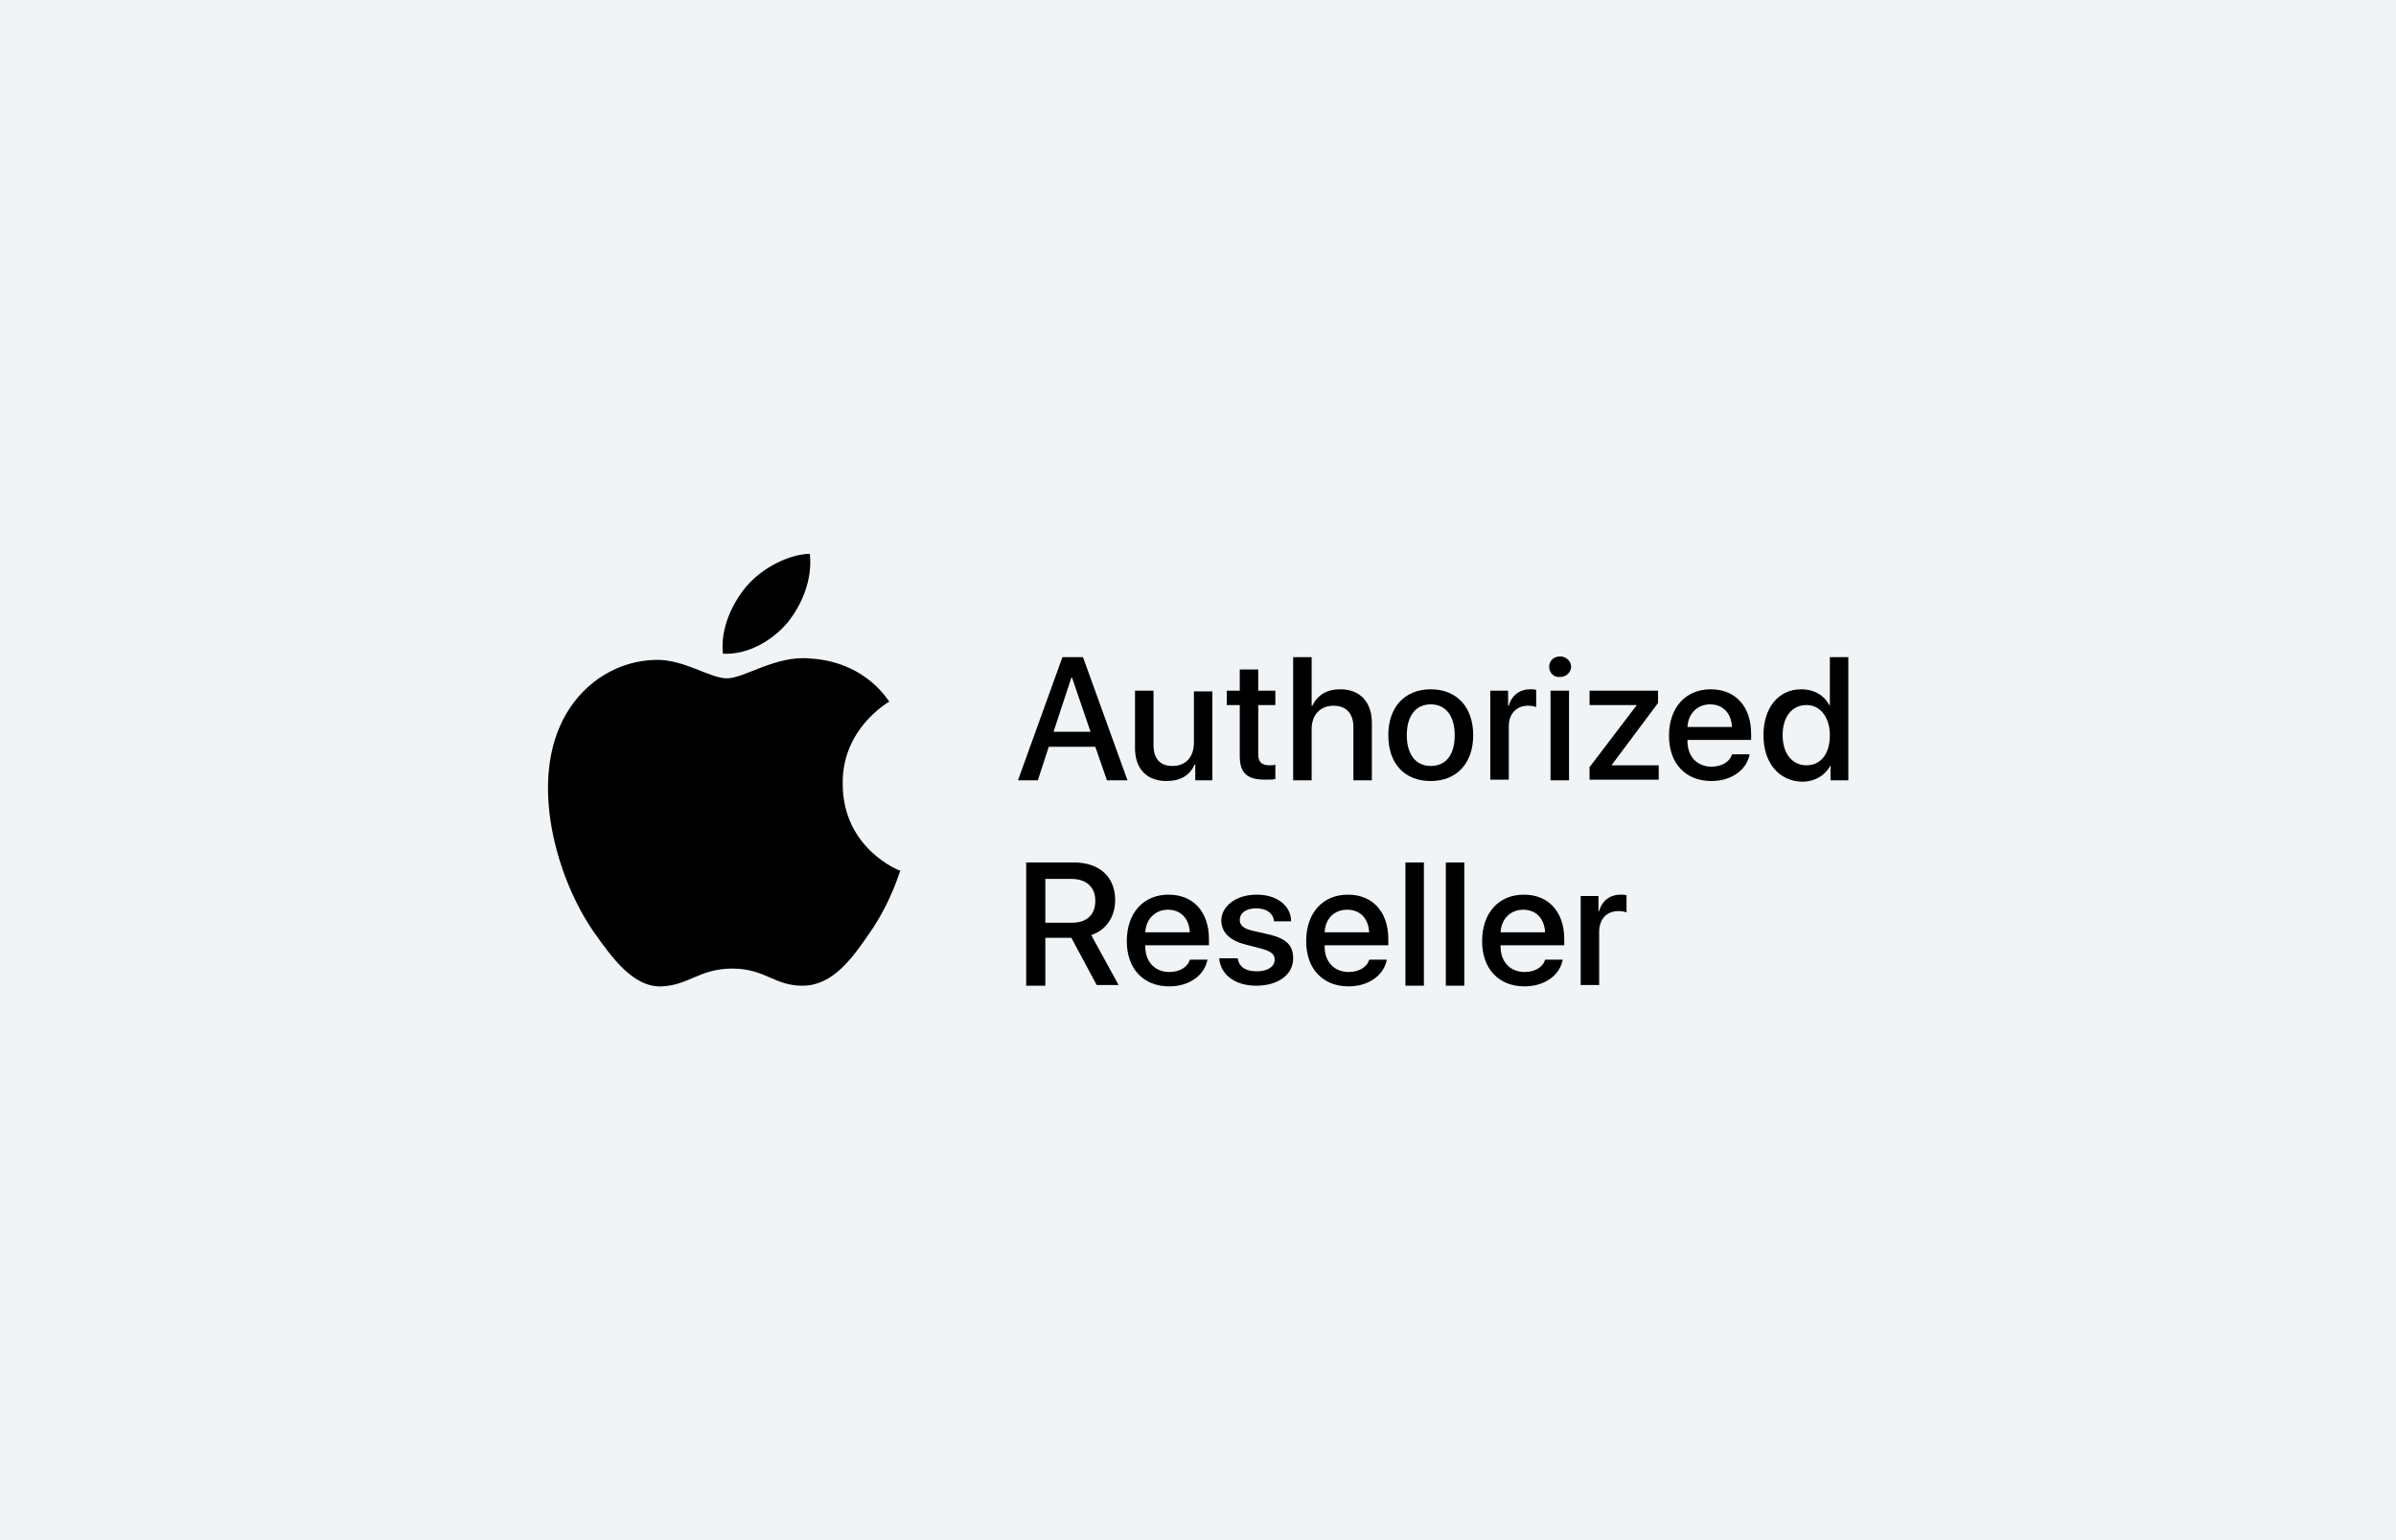
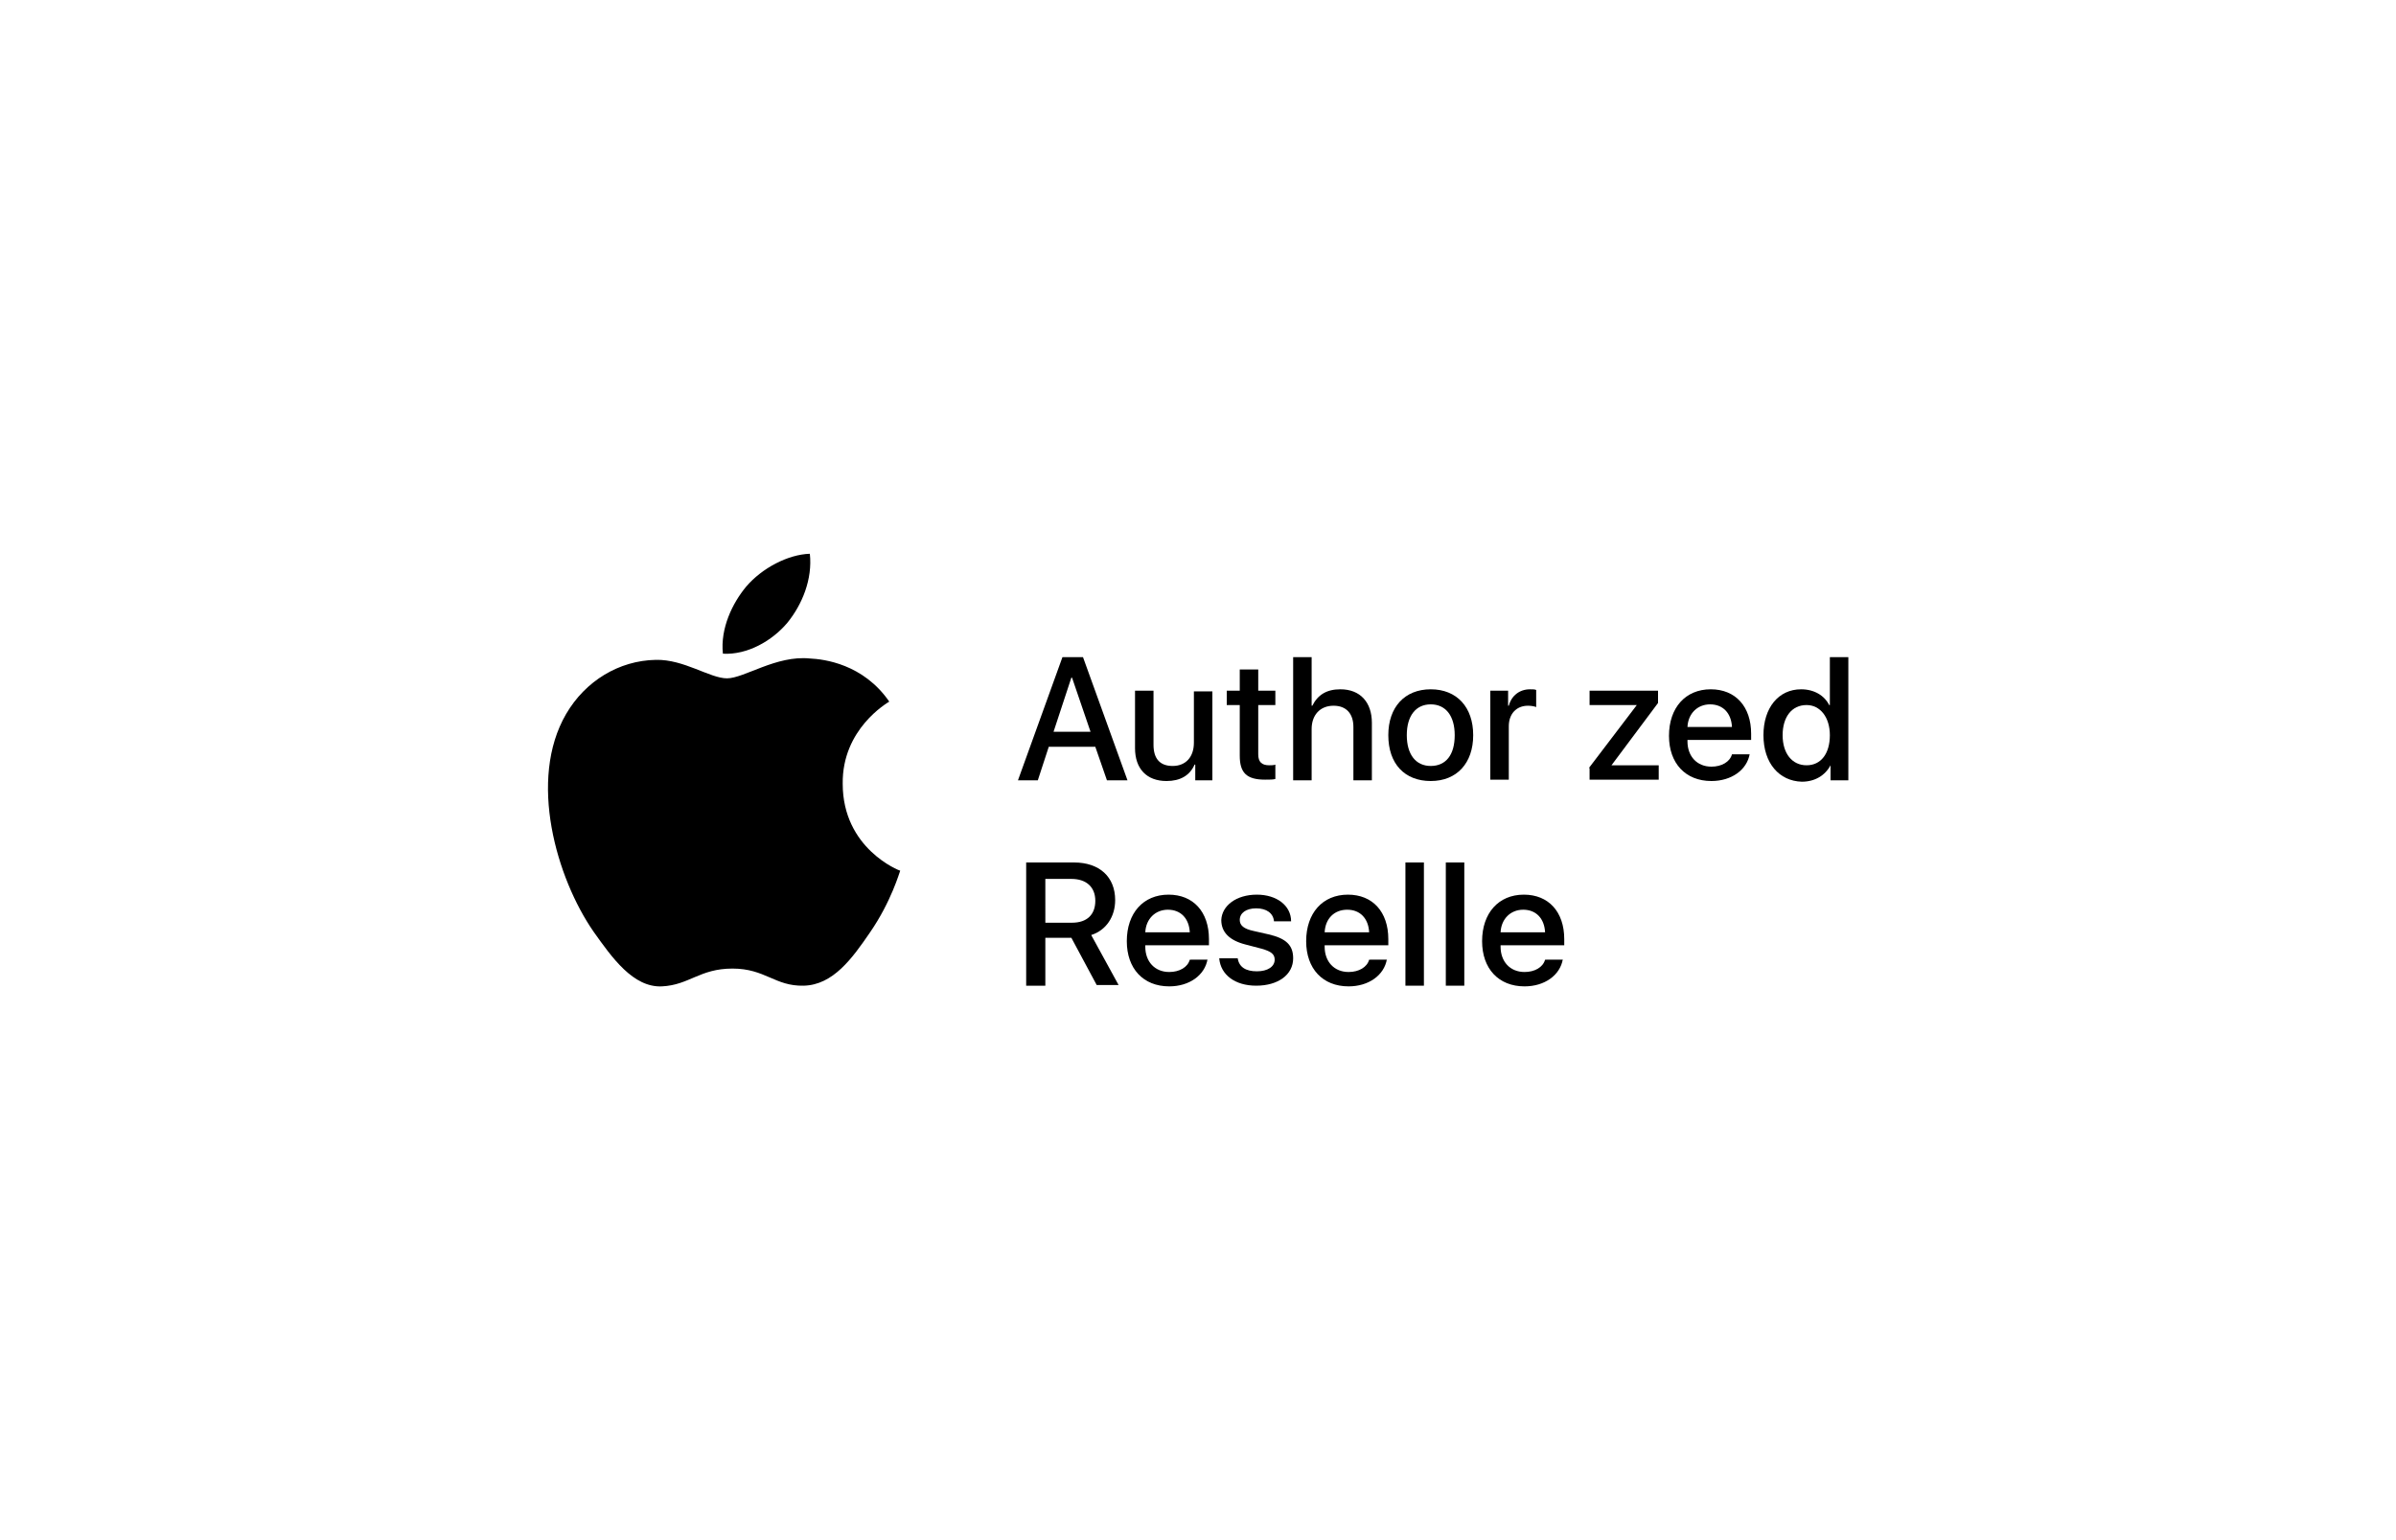
<svg xmlns="http://www.w3.org/2000/svg" version="1.1" id="Inicio" x="0px" y="0px" viewBox="0 0 350 225" style="enable-background:new 0 0 350 225;" xml:space="preserve">
  <style type="text/css">
	.st0{fill:#F1F4F6;}
</style>
-   <rect y="0" class="st0" width="350" height="225" />
  <g>
    <g id="XMLID_314_">
      <path id="XMLID_315_" d="M131.5,127.2c-0.1,0.2-1.3,4.5-4.4,9c-2.6,3.8-5.4,7.7-9.7,7.8c-4.2,0.1-5.6-2.5-10.4-2.5    c-4.8,0-6.3,2.4-10.3,2.6c-4.2,0.2-7.3-4.2-10-8c-5.4-7.8-9.6-22.2-4-31.8c2.8-4.8,7.7-7.8,13.1-7.9c4.1-0.1,7.9,2.7,10.4,2.7    c2.5,0,7.2-3.4,12.1-2.9c2.1,0.1,7.8,0.8,11.6,6.3c-0.3,0.2-6.9,4-6.8,12C123.1,124,131.4,127.2,131.5,127.2z M115,91    c2.2-2.7,3.7-6.4,3.3-10.1c-3.2,0.1-7,2.1-9.3,4.8c-2,2.4-3.8,6.1-3.4,9.8C109.2,95.7,112.8,93.6,115,91z" />
    </g>
    <g>
      <path d="M160,109.1h-6.8l-1.6,4.9h-2.9l6.5-18h3l6.5,18h-3L160,109.1z M153.9,106.9h5.4l-2.7-7.9h-0.1L153.9,106.9z" />
      <path d="M177.2,114h-2.6v-2.3h-0.1c-0.7,1.6-2.1,2.4-4.1,2.4c-2.9,0-4.6-1.8-4.6-4.8v-8.4h2.7v7.9c0,2,0.9,3.1,2.8,3.1    c1.9,0,3.1-1.3,3.1-3.4v-7.5h2.7V114z" />
      <path d="M183.8,97.8v3.1h2.5v2.1h-2.5v7.2c0,1.1,0.5,1.6,1.6,1.6c0.3,0,0.7,0,0.9-0.1v2.1c-0.3,0.1-0.9,0.1-1.5,0.1    c-2.7,0-3.7-1-3.7-3.5V103h-1.9v-2.1h1.9v-3.1H183.8z" />
      <path d="M188.9,96h2.7v7.1h0.1c0.8-1.6,2.1-2.4,4.1-2.4c2.9,0,4.6,1.9,4.6,4.9v8.4h-2.7v-7.8c0-1.9-1-3.1-2.9-3.1    c-2,0-3.2,1.4-3.2,3.4v7.5h-2.7V96z" />
      <path d="M202.8,107.4c0-4.1,2.4-6.7,6.2-6.7c3.8,0,6.2,2.6,6.2,6.7c0,4.1-2.4,6.7-6.2,6.7C205.2,114.1,202.8,111.6,202.8,107.4z     M212.5,107.4c0-2.8-1.3-4.5-3.5-4.5s-3.5,1.7-3.5,4.5c0,2.8,1.3,4.5,3.5,4.5S212.5,110.3,212.5,107.4z" />
      <path d="M217.7,100.9h2.6v2.2h0.1c0.4-1.5,1.6-2.4,3.1-2.4c0.4,0,0.7,0,0.9,0.1v2.5c-0.2-0.1-0.7-0.2-1.2-0.2    c-1.7,0-2.8,1.2-2.8,3v7.8h-2.7V100.9z" />
-       <path d="M226.3,97.4c0-0.9,0.7-1.5,1.6-1.5c0.9,0,1.6,0.7,1.6,1.5c0,0.8-0.7,1.5-1.6,1.5C227,99,226.3,98.3,226.3,97.4z     M226.5,100.9h2.7V114h-2.7V100.9z" />
      <path d="M232.1,112.2l7-9.2v0h-6.9v-2.1h10v1.8l-6.8,9.1v0h6.9v2.1h-10.1V112.2z" />
      <path d="M255.6,110.1c-0.4,2.4-2.7,4-5.6,4c-3.8,0-6.2-2.6-6.2-6.6c0-4.1,2.4-6.8,6.1-6.8c3.6,0,5.9,2.5,5.9,6.5v0.9h-9.3v0.2    c0,2.2,1.4,3.7,3.5,3.7c1.5,0,2.7-0.7,3-1.8H255.6z M246.5,106.2h6.5c-0.1-2-1.3-3.3-3.2-3.3C248,102.9,246.6,104.2,246.5,106.2z" />
      <path d="M257.6,107.4c0-4,2.2-6.7,5.5-6.7c1.9,0,3.4,0.9,4.1,2.3h0.1v-7h2.7v18h-2.6v-2.2h0c-0.8,1.5-2.3,2.4-4.2,2.4    C259.9,114.1,257.6,111.5,257.6,107.4z M260.4,107.4c0,2.7,1.4,4.4,3.5,4.4c2.1,0,3.4-1.7,3.4-4.4c0-2.6-1.4-4.4-3.4-4.4    C261.7,103,260.4,104.8,260.4,107.4z" />
      <path d="M152.7,144h-2.8v-18h7c3.7,0,6,2.1,6,5.5c0,2.4-1.3,4.4-3.5,5.1l4,7.3h-3.2l-3.7-6.9h-3.8V144z M152.7,134.8h3.9    c2.2,0,3.4-1.2,3.4-3.2c0-2-1.3-3.2-3.5-3.2h-3.8V134.8z" />
      <path d="M176.4,140.1c-0.4,2.4-2.7,4-5.6,4c-3.8,0-6.2-2.6-6.2-6.6c0-4.1,2.4-6.8,6.1-6.8c3.6,0,5.9,2.5,5.9,6.5v0.9h-9.3v0.2    c0,2.2,1.4,3.7,3.5,3.7c1.5,0,2.7-0.7,3-1.8H176.4z M167.3,136.2h6.5c-0.1-2-1.3-3.3-3.2-3.3C168.8,132.9,167.4,134.2,167.3,136.2    z" />
      <path d="M183.6,130.7c2.9,0,5,1.6,5,3.9h-2.5c-0.1-1.2-1.1-1.9-2.6-1.9c-1.5,0-2.4,0.7-2.4,1.7c0,0.8,0.6,1.3,2,1.6l2.2,0.5    c2.6,0.6,3.6,1.6,3.6,3.5c0,2.4-2.2,4-5.4,4c-3.1,0-5.2-1.6-5.4-4h2.7c0.2,1.3,1.2,1.9,2.8,1.9c1.6,0,2.6-0.7,2.6-1.7    c0-0.8-0.5-1.2-1.9-1.6l-2.3-0.6c-2.4-0.6-3.6-1.8-3.6-3.6C178.5,132.3,180.6,130.7,183.6,130.7z" />
      <path d="M202.6,140.1c-0.4,2.4-2.7,4-5.6,4c-3.8,0-6.2-2.6-6.2-6.6c0-4.1,2.4-6.8,6.1-6.8c3.6,0,5.9,2.5,5.9,6.5v0.9h-9.3v0.2    c0,2.2,1.4,3.7,3.5,3.7c1.5,0,2.7-0.7,3-1.8H202.6z M193.5,136.2h6.5c-0.1-2-1.3-3.3-3.2-3.3C194.9,132.9,193.6,134.2,193.5,136.2    z" />
      <path d="M205.3,126h2.7v18h-2.7V126z" />
      <path d="M211.2,126h2.7v18h-2.7V126z" />
      <path d="M228.3,140.1c-0.4,2.4-2.7,4-5.6,4c-3.8,0-6.2-2.6-6.2-6.6c0-4.1,2.4-6.8,6.1-6.8c3.6,0,5.9,2.5,5.9,6.5v0.9h-9.3v0.2    c0,2.2,1.4,3.7,3.5,3.7c1.5,0,2.7-0.7,3-1.8H228.3z M219.2,136.2h6.5c-0.1-2-1.3-3.3-3.2-3.3C220.7,132.9,219.3,134.2,219.2,136.2    z" />
-       <path d="M230.9,130.9h2.6v2.2h0.1c0.4-1.5,1.6-2.4,3.1-2.4c0.4,0,0.7,0,0.9,0.1v2.5c-0.2-0.1-0.7-0.2-1.2-0.2    c-1.7,0-2.8,1.2-2.8,3v7.8h-2.7V130.9z" />
    </g>
  </g>
</svg>